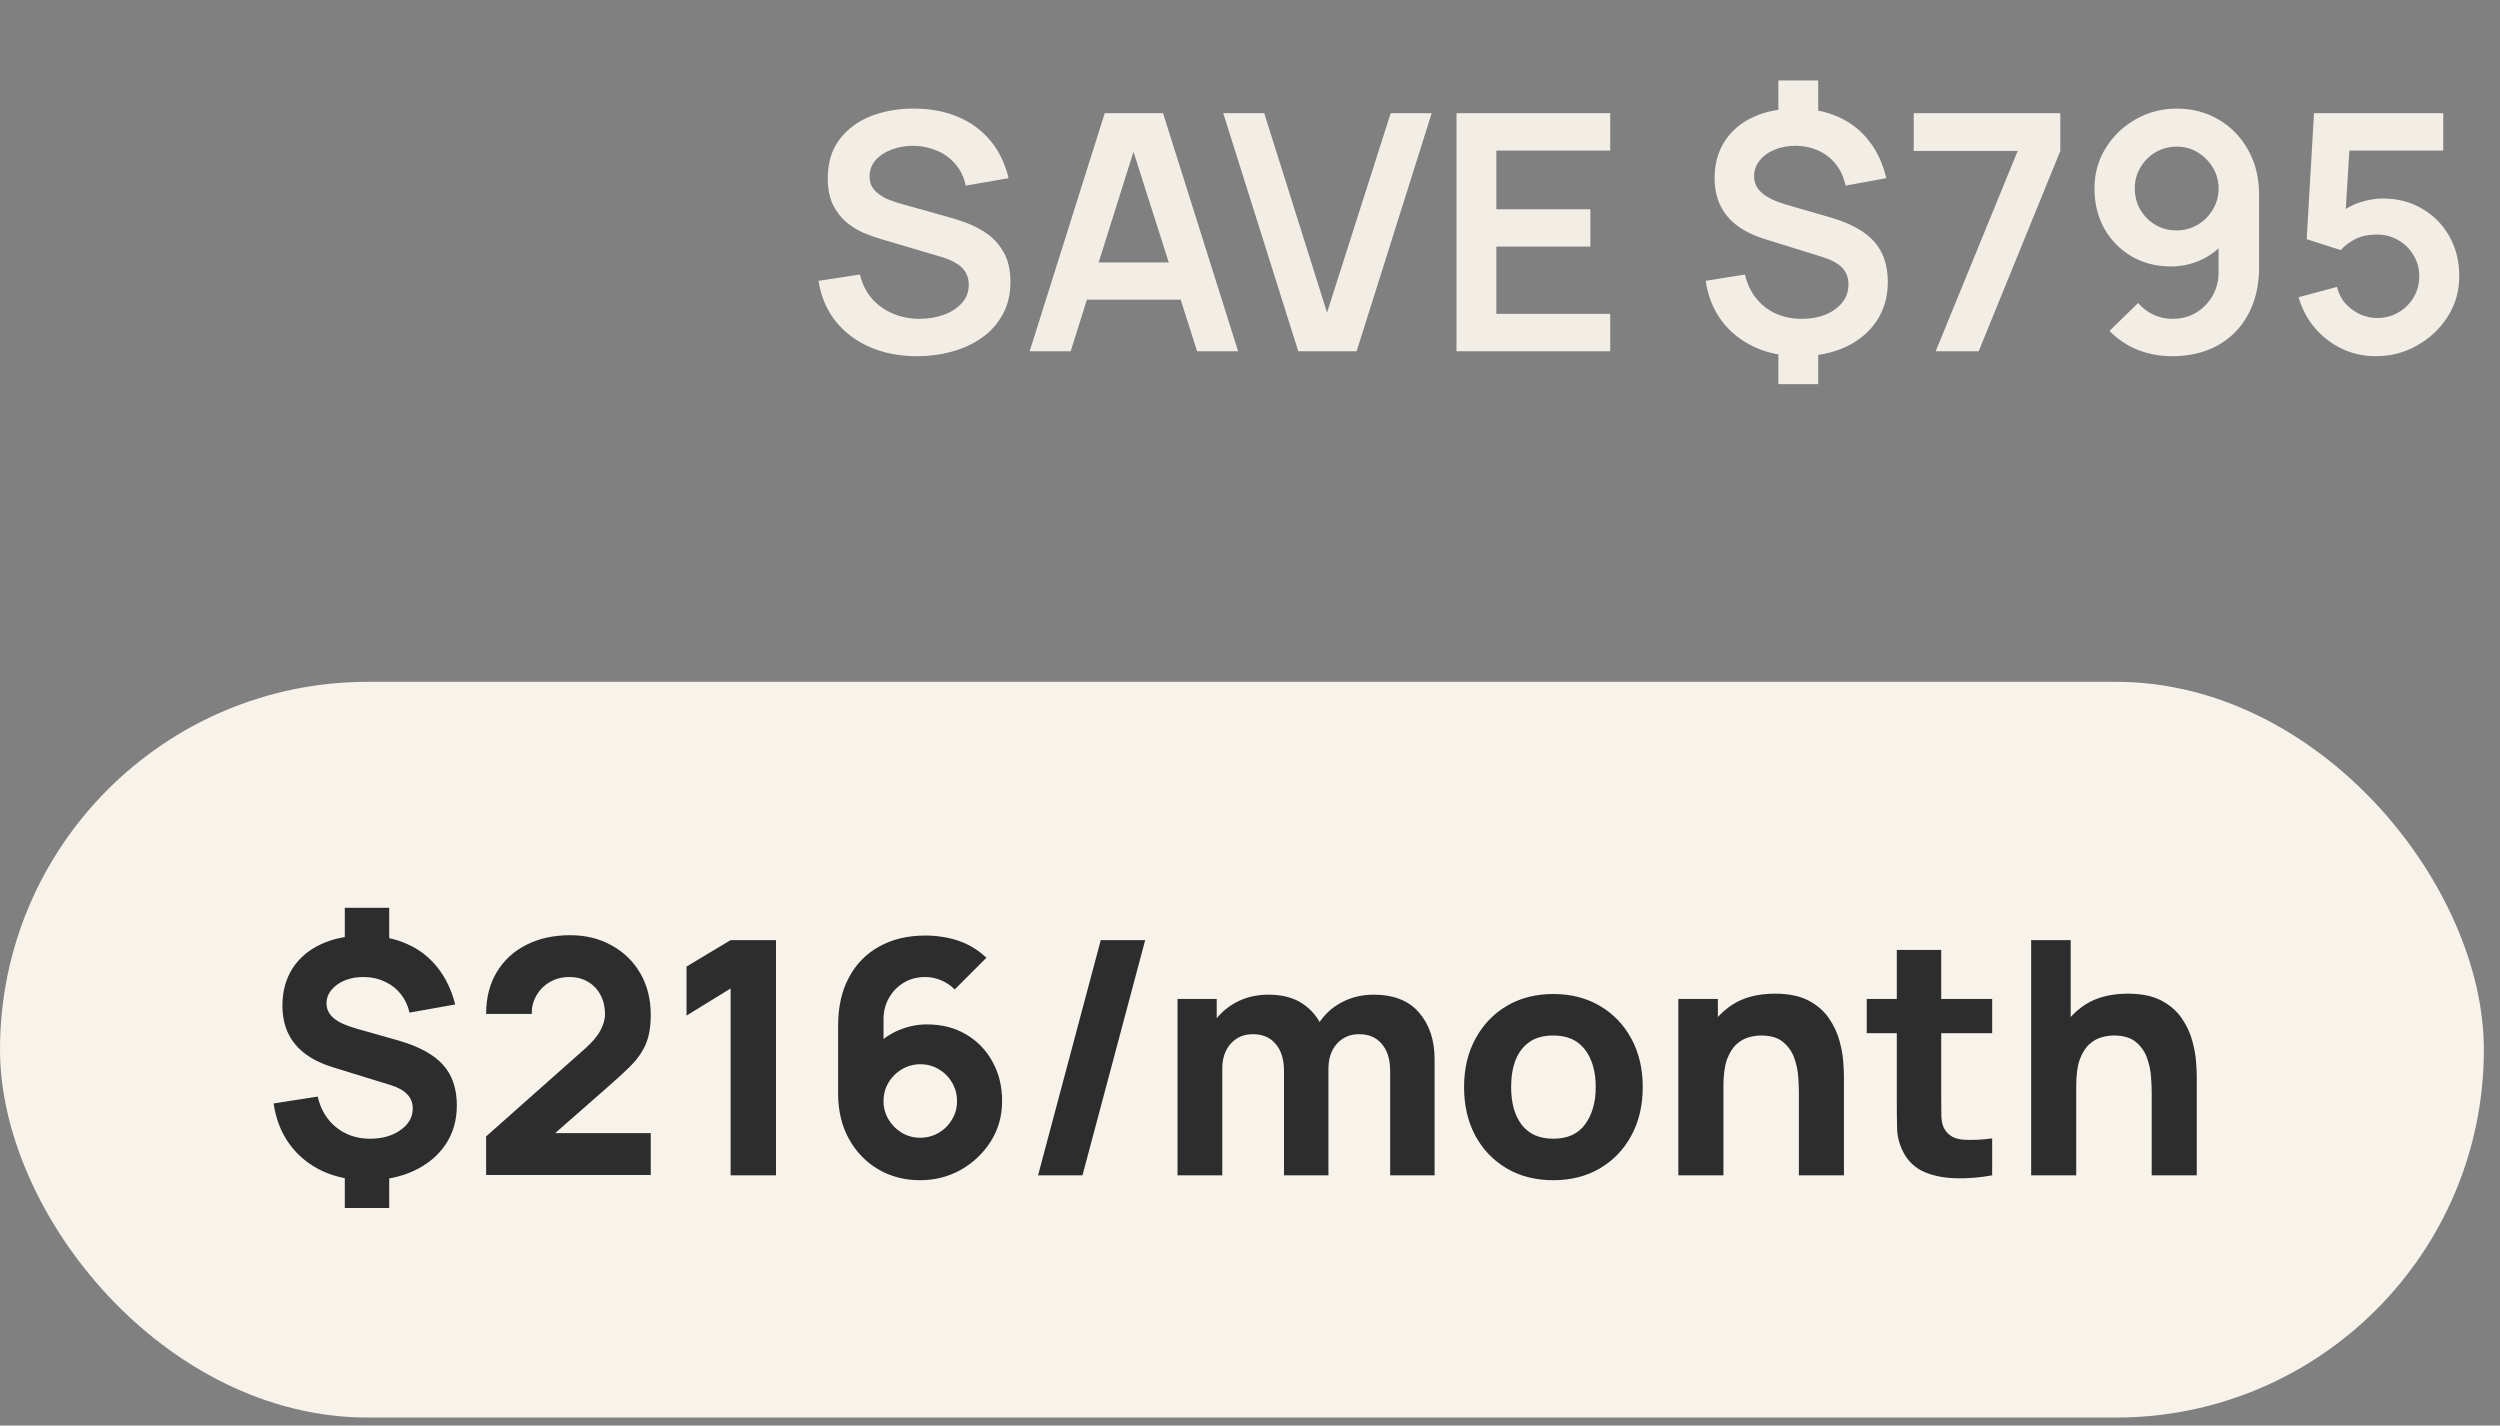
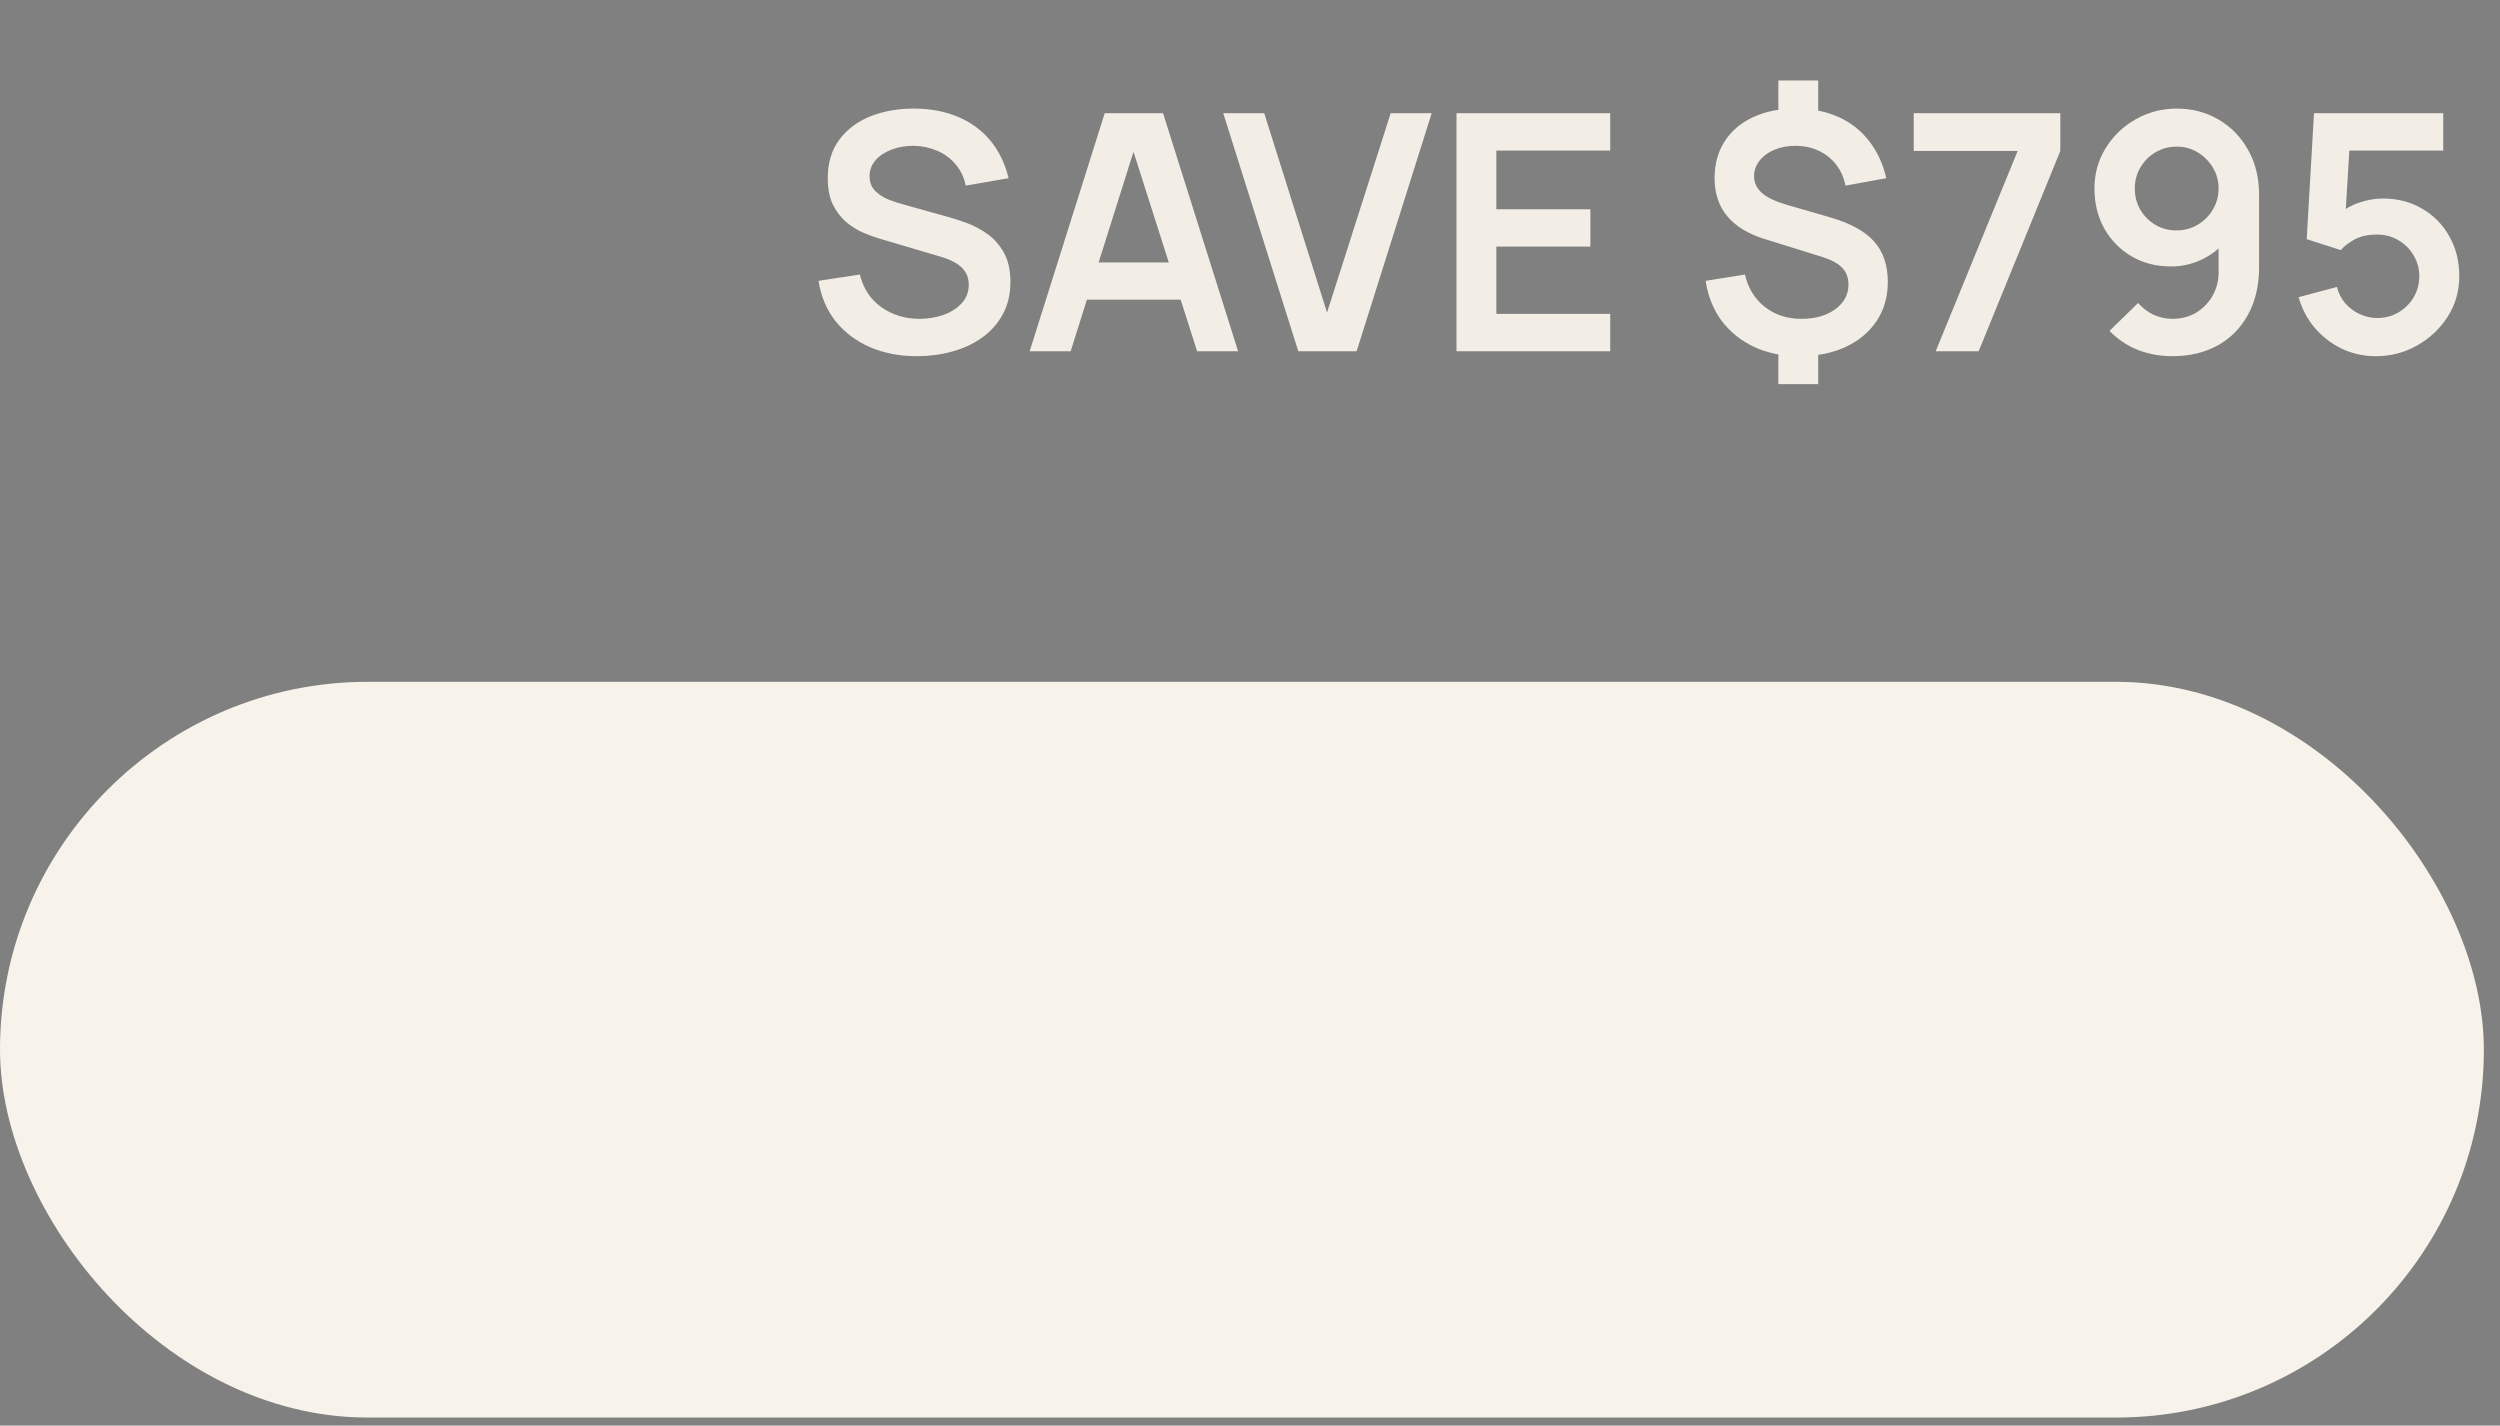
<svg xmlns="http://www.w3.org/2000/svg" width="121" height="69" viewBox="0 0 121 69" fill="none">
  <rect x="0" y="0" width="121" height="69" fill="#808080" stroke="none" />
  <path d="M44.384 17.24C43.541 17.24 42.781 17.093 42.104 16.8C41.432 16.507 40.877 16.088 40.44 15.544C40.008 14.995 39.733 14.344 39.616 13.592L41.616 13.288C41.787 13.971 42.136 14.499 42.664 14.872C43.197 15.245 43.811 15.432 44.504 15.432C44.915 15.432 45.301 15.368 45.664 15.24C46.027 15.112 46.32 14.925 46.544 14.68C46.773 14.435 46.888 14.133 46.888 13.776C46.888 13.616 46.861 13.469 46.808 13.336C46.755 13.197 46.675 13.075 46.568 12.968C46.467 12.861 46.333 12.765 46.168 12.68C46.008 12.589 45.821 12.512 45.608 12.448L42.632 11.568C42.376 11.493 42.099 11.395 41.8 11.272C41.507 11.144 41.227 10.971 40.96 10.752C40.699 10.528 40.483 10.245 40.312 9.904C40.147 9.557 40.064 9.131 40.064 8.624C40.064 7.883 40.251 7.261 40.624 6.76C41.003 6.253 41.509 5.875 42.144 5.624C42.784 5.373 43.493 5.251 44.272 5.256C45.061 5.261 45.765 5.397 46.384 5.664C47.003 5.925 47.52 6.307 47.936 6.808C48.352 7.309 48.645 7.915 48.816 8.624L46.744 8.984C46.659 8.579 46.493 8.235 46.248 7.952C46.008 7.664 45.712 7.445 45.36 7.296C45.013 7.147 44.643 7.067 44.248 7.056C43.864 7.051 43.507 7.109 43.176 7.232C42.851 7.349 42.587 7.52 42.384 7.744C42.187 7.968 42.088 8.229 42.088 8.528C42.088 8.811 42.173 9.043 42.344 9.224C42.515 9.4 42.725 9.541 42.976 9.648C43.232 9.749 43.491 9.835 43.752 9.904L45.816 10.48C46.099 10.555 46.416 10.656 46.768 10.784C47.12 10.912 47.459 11.091 47.784 11.32C48.109 11.549 48.376 11.851 48.584 12.224C48.797 12.597 48.904 13.072 48.904 13.648C48.904 14.245 48.779 14.771 48.528 15.224C48.283 15.672 47.949 16.045 47.528 16.344C47.107 16.643 46.624 16.867 46.08 17.016C45.541 17.165 44.976 17.24 44.384 17.24ZM49.836 17L53.468 5.48H56.292L59.924 17H57.94L54.644 6.664H55.076L51.82 17H49.836ZM51.86 14.504V12.704H57.908V14.504H51.86ZM62.837 17L59.205 5.48H61.189L64.229 15.128L67.309 5.48H69.293L65.661 17H62.837ZM70.495 17V5.48H77.935V7.288H72.423V10.128H76.975V11.936H72.423V15.192H77.935V17H70.495ZM86.073 18.592V16.696H88.001V18.592H86.073ZM86.073 5.792V3.896H88.001V5.792H86.073ZM87.082 17.24C86.271 17.24 85.546 17.091 84.906 16.792C84.266 16.493 83.74 16.072 83.329 15.528C82.924 14.984 82.665 14.339 82.553 13.592L84.457 13.288C84.607 13.944 84.927 14.467 85.418 14.856C85.913 15.24 86.505 15.432 87.194 15.432C87.855 15.432 88.399 15.277 88.826 14.968C89.252 14.653 89.466 14.256 89.466 13.776C89.466 13.44 89.364 13.168 89.162 12.96C88.959 12.747 88.633 12.571 88.186 12.432L85.409 11.568C83.793 11.067 82.986 10.085 82.986 8.624C82.986 7.941 83.148 7.347 83.474 6.84C83.804 6.328 84.268 5.936 84.865 5.664C85.463 5.387 86.167 5.251 86.978 5.256C87.73 5.261 88.399 5.397 88.986 5.664C89.578 5.931 90.068 6.315 90.457 6.816C90.852 7.317 91.132 7.92 91.297 8.624L89.322 8.984C89.247 8.605 89.1 8.272 88.882 7.984C88.663 7.696 88.388 7.472 88.058 7.312C87.727 7.152 87.359 7.067 86.954 7.056C86.564 7.051 86.215 7.112 85.906 7.24C85.596 7.363 85.351 7.539 85.169 7.768C84.988 7.992 84.897 8.245 84.897 8.528C84.897 8.843 85.023 9.112 85.273 9.336C85.529 9.56 85.932 9.752 86.481 9.912L88.553 10.512C89.551 10.8 90.268 11.192 90.706 11.688C91.148 12.179 91.37 12.832 91.37 13.648C91.37 14.363 91.191 14.989 90.834 15.528C90.476 16.067 89.975 16.488 89.329 16.792C88.684 17.091 87.935 17.24 87.082 17.24ZM93.688 17L97.656 7.304H92.624V5.48H99.72V7.304L95.768 17H93.688ZM105.356 5.256C106.108 5.256 106.785 5.435 107.388 5.792C107.99 6.144 108.465 6.635 108.812 7.264C109.164 7.888 109.34 8.608 109.34 9.424V12.936C109.34 13.805 109.164 14.565 108.812 15.216C108.465 15.861 107.977 16.36 107.348 16.712C106.718 17.064 105.982 17.24 105.14 17.24C104.558 17.24 104.009 17.141 103.492 16.944C102.974 16.741 102.51 16.432 102.1 16.016L103.484 14.664C103.692 14.904 103.94 15.093 104.228 15.232C104.521 15.365 104.825 15.432 105.14 15.432C105.588 15.432 105.98 15.328 106.316 15.12C106.652 14.907 106.913 14.632 107.1 14.296C107.286 13.955 107.38 13.589 107.38 13.2V11.288L107.724 11.672C107.398 12.056 107.004 12.357 106.54 12.576C106.076 12.789 105.588 12.896 105.076 12.896C104.356 12.896 103.716 12.731 103.156 12.4C102.601 12.069 102.164 11.621 101.844 11.056C101.529 10.485 101.372 9.84 101.372 9.12C101.372 8.4 101.553 7.749 101.916 7.168C102.278 6.581 102.761 6.117 103.364 5.776C103.972 5.429 104.636 5.256 105.356 5.256ZM105.356 7.096C104.982 7.096 104.641 7.187 104.332 7.368C104.022 7.549 103.777 7.795 103.596 8.104C103.414 8.408 103.324 8.747 103.324 9.12C103.324 9.493 103.412 9.835 103.588 10.144C103.769 10.453 104.012 10.699 104.316 10.88C104.625 11.061 104.966 11.152 105.34 11.152C105.713 11.152 106.054 11.061 106.364 10.88C106.673 10.699 106.918 10.453 107.1 10.144C107.286 9.835 107.38 9.493 107.38 9.12C107.38 8.757 107.289 8.424 107.108 8.12C106.926 7.811 106.681 7.563 106.372 7.376C106.068 7.189 105.729 7.096 105.356 7.096ZM114.989 17.24C114.402 17.24 113.856 17.12 113.349 16.88C112.842 16.635 112.405 16.299 112.037 15.872C111.674 15.445 111.413 14.949 111.253 14.384L113.109 13.888C113.184 14.197 113.32 14.464 113.517 14.688C113.72 14.912 113.954 15.085 114.221 15.208C114.493 15.331 114.773 15.392 115.061 15.392C115.434 15.392 115.776 15.301 116.085 15.12C116.394 14.939 116.64 14.696 116.821 14.392C117.002 14.083 117.093 13.741 117.093 13.368C117.093 12.995 117 12.656 116.813 12.352C116.632 12.043 116.386 11.8 116.077 11.624C115.768 11.443 115.429 11.352 115.061 11.352C114.618 11.352 114.25 11.432 113.957 11.592C113.669 11.752 113.448 11.923 113.293 12.104L111.645 11.576L111.997 5.48H118.253V7.288H113.029L113.749 6.608L113.493 10.848L113.141 10.416C113.44 10.144 113.786 9.941 114.181 9.808C114.576 9.675 114.957 9.608 115.325 9.608C116.045 9.608 116.682 9.773 117.237 10.104C117.797 10.429 118.234 10.875 118.549 11.44C118.869 12.005 119.029 12.648 119.029 13.368C119.029 14.088 118.842 14.741 118.469 15.328C118.096 15.909 117.602 16.373 116.989 16.72C116.381 17.067 115.714 17.24 114.989 17.24Z" fill="#F2EEE6" />
  <rect y="33" width="120.219" height="35.61" rx="17.805" fill="#F7F3EB" />
-   <path d="M16.688 58.466V56.569H18.838V58.466H16.688ZM16.688 45.834V43.937H18.838V45.834H16.688ZM17.779 57.122C16.962 57.122 16.233 56.972 15.589 56.671C14.947 56.366 14.422 55.936 14.017 55.383C13.611 54.824 13.352 54.166 13.242 53.407L15.376 53.075C15.518 53.696 15.816 54.192 16.269 54.561C16.728 54.93 17.273 55.114 17.906 55.114C18.501 55.114 18.994 54.974 19.384 54.695C19.779 54.416 19.977 54.071 19.977 53.66C19.977 53.38 19.89 53.151 19.716 52.972C19.547 52.787 19.281 52.637 18.918 52.521L16.103 51.652C14.48 51.151 13.669 50.16 13.669 48.679C13.669 47.984 13.832 47.38 14.159 46.869C14.491 46.358 14.957 45.965 15.558 45.691C16.164 45.412 16.878 45.275 17.7 45.28C18.454 45.291 19.123 45.428 19.708 45.691C20.293 45.95 20.78 46.326 21.17 46.822C21.566 47.312 21.853 47.91 22.032 48.616L19.819 49.011C19.745 48.674 19.608 48.379 19.408 48.126C19.207 47.868 18.957 47.668 18.657 47.525C18.361 47.378 18.032 47.299 17.669 47.288C17.321 47.278 17.005 47.328 16.72 47.438C16.441 47.549 16.217 47.705 16.048 47.905C15.885 48.1 15.803 48.321 15.803 48.569C15.803 48.843 15.919 49.08 16.151 49.28C16.383 49.475 16.752 49.644 17.258 49.786L19.265 50.355C20.272 50.645 20.997 51.038 21.439 51.533C21.887 52.029 22.111 52.685 22.111 53.502C22.111 54.218 21.929 54.848 21.566 55.391C21.202 55.934 20.694 56.358 20.04 56.663C19.392 56.969 18.638 57.122 17.779 57.122ZM23.528 56.869V55.003L28.303 50.766C28.661 50.45 28.914 50.152 29.061 49.873C29.209 49.594 29.283 49.333 29.283 49.09C29.283 48.743 29.212 48.434 29.069 48.166C28.927 47.892 28.727 47.678 28.469 47.525C28.21 47.367 27.907 47.288 27.56 47.288C27.196 47.288 26.875 47.373 26.595 47.541C26.321 47.705 26.108 47.923 25.955 48.197C25.802 48.466 25.731 48.758 25.741 49.075H23.528C23.528 48.295 23.699 47.62 24.042 47.051C24.384 46.482 24.861 46.042 25.473 45.731C26.084 45.42 26.795 45.264 27.607 45.264C28.35 45.264 29.014 45.428 29.599 45.755C30.189 46.076 30.653 46.527 30.99 47.106C31.328 47.686 31.496 48.358 31.496 49.122C31.496 49.686 31.417 50.155 31.259 50.529C31.101 50.898 30.866 51.241 30.555 51.557C30.245 51.868 29.863 52.221 29.409 52.616L26.326 55.32L26.152 54.845H31.496V56.869H23.528ZM35.362 56.885V47.842L33.228 49.154V46.782L35.362 45.502H37.559V56.885H35.362ZM44.533 57.122C43.78 57.122 43.102 56.945 42.502 56.592C41.906 56.239 41.435 55.749 41.087 55.122C40.739 54.49 40.565 53.76 40.565 52.932V49.628C40.565 48.732 40.739 47.96 41.087 47.312C41.435 46.658 41.925 46.158 42.557 45.81C43.19 45.457 43.932 45.28 44.786 45.28C45.34 45.28 45.867 45.362 46.367 45.525C46.868 45.689 47.326 45.965 47.743 46.355L46.209 47.889C46.019 47.699 45.801 47.552 45.553 47.446C45.305 47.341 45.05 47.288 44.786 47.288C44.375 47.288 44.017 47.386 43.711 47.581C43.411 47.77 43.176 48.021 43.008 48.332C42.844 48.637 42.763 48.964 42.763 49.312V51.004L42.399 50.608C42.726 50.276 43.102 50.023 43.529 49.849C43.962 49.67 44.407 49.581 44.865 49.581C45.582 49.581 46.212 49.741 46.755 50.063C47.303 50.384 47.73 50.824 48.035 51.383C48.346 51.942 48.502 52.579 48.502 53.296C48.502 54.013 48.32 54.661 47.956 55.24C47.593 55.815 47.11 56.273 46.51 56.616C45.909 56.953 45.25 57.122 44.533 57.122ZM44.533 55.067C44.86 55.067 45.158 54.988 45.427 54.83C45.701 54.671 45.917 54.458 46.075 54.189C46.238 53.92 46.32 53.623 46.32 53.296C46.32 52.969 46.241 52.671 46.083 52.403C45.925 52.129 45.711 51.913 45.442 51.755C45.174 51.591 44.876 51.509 44.549 51.509C44.222 51.509 43.922 51.591 43.648 51.755C43.379 51.913 43.163 52.129 43 52.403C42.842 52.671 42.763 52.969 42.763 53.296C42.763 53.612 42.842 53.905 43 54.173C43.158 54.442 43.371 54.658 43.64 54.822C43.909 54.985 44.207 55.067 44.533 55.067ZM53.277 45.502H55.427L52.392 56.885H50.242L53.277 45.502ZM67.284 56.885V51.841C67.284 51.278 67.15 50.84 66.881 50.529C66.618 50.213 66.251 50.055 65.782 50.055C65.482 50.055 65.221 50.126 65 50.268C64.778 50.405 64.605 50.6 64.478 50.853C64.357 51.101 64.296 51.388 64.296 51.715L63.395 51.114C63.395 50.529 63.532 50.013 63.806 49.565C64.085 49.117 64.457 48.769 64.921 48.521C65.39 48.268 65.909 48.142 66.478 48.142C67.453 48.142 68.188 48.432 68.683 49.011C69.184 49.586 69.434 50.34 69.434 51.272V56.885H67.284ZM56.992 56.885V48.347H58.889V51.177H59.158V56.885H56.992ZM62.146 56.885V51.841C62.146 51.278 62.012 50.84 61.743 50.529C61.479 50.213 61.113 50.055 60.644 50.055C60.196 50.055 59.835 50.21 59.561 50.521C59.292 50.827 59.158 51.225 59.158 51.715L58.257 51.083C58.257 50.524 58.397 50.023 58.676 49.581C58.955 49.138 59.329 48.788 59.798 48.529C60.273 48.271 60.802 48.142 61.387 48.142C62.056 48.142 62.605 48.284 63.031 48.569C63.464 48.853 63.782 49.233 63.988 49.707C64.194 50.181 64.296 50.703 64.296 51.272V56.885H62.146ZM75.177 57.122C74.318 57.122 73.565 56.93 72.917 56.545C72.268 56.16 71.762 55.63 71.399 54.956C71.04 54.276 70.861 53.496 70.861 52.616C70.861 51.725 71.046 50.943 71.415 50.268C71.784 49.589 72.292 49.059 72.94 48.679C73.588 48.3 74.334 48.11 75.177 48.11C76.036 48.11 76.79 48.303 77.438 48.687C78.092 49.072 78.6 49.604 78.964 50.284C79.328 50.959 79.509 51.736 79.509 52.616C79.509 53.502 79.325 54.284 78.956 54.964C78.592 55.638 78.084 56.168 77.43 56.553C76.782 56.932 76.031 57.122 75.177 57.122ZM75.177 55.114C75.868 55.114 76.382 54.882 76.719 54.418C77.061 53.949 77.233 53.349 77.233 52.616C77.233 51.857 77.059 51.251 76.711 50.798C76.368 50.345 75.857 50.118 75.177 50.118C74.708 50.118 74.324 50.224 74.023 50.434C73.723 50.645 73.499 50.938 73.351 51.312C73.209 51.686 73.138 52.121 73.138 52.616C73.138 53.38 73.309 53.989 73.652 54.442C73.999 54.89 74.508 55.114 75.177 55.114ZM87.066 56.885V52.853C87.066 52.658 87.055 52.411 87.034 52.11C87.013 51.804 86.947 51.499 86.836 51.193C86.726 50.888 86.544 50.632 86.291 50.426C86.043 50.221 85.69 50.118 85.232 50.118C85.047 50.118 84.85 50.147 84.639 50.205C84.428 50.263 84.23 50.376 84.046 50.545C83.862 50.708 83.709 50.951 83.588 51.272C83.472 51.594 83.414 52.021 83.414 52.553L82.18 51.968C82.18 51.293 82.317 50.661 82.591 50.071C82.865 49.48 83.276 49.004 83.825 48.64C84.378 48.276 85.074 48.094 85.912 48.094C86.581 48.094 87.126 48.208 87.548 48.434C87.969 48.661 88.296 48.948 88.528 49.296C88.765 49.644 88.934 50.008 89.034 50.387C89.134 50.761 89.195 51.104 89.216 51.415C89.237 51.725 89.247 51.952 89.247 52.094V56.885H87.066ZM81.232 56.885V48.347H83.145V51.177H83.414V56.885H81.232ZM96.421 56.885C95.831 56.995 95.251 57.043 94.682 57.027C94.118 57.017 93.612 56.919 93.164 56.735C92.722 56.545 92.384 56.242 92.152 55.825C91.942 55.435 91.831 55.04 91.82 54.64C91.81 54.234 91.805 53.776 91.805 53.264V45.976H93.955V53.138C93.955 53.47 93.957 53.77 93.963 54.039C93.973 54.303 94.028 54.513 94.129 54.671C94.318 54.972 94.621 55.135 95.038 55.161C95.454 55.188 95.915 55.167 96.421 55.098V56.885ZM90.35 50.008V48.347H96.421V50.008H90.35ZM104.142 56.885V52.853C104.142 52.658 104.131 52.411 104.11 52.11C104.089 51.804 104.023 51.499 103.912 51.193C103.802 50.888 103.62 50.632 103.367 50.426C103.119 50.221 102.766 50.118 102.308 50.118C102.123 50.118 101.925 50.147 101.715 50.205C101.504 50.263 101.306 50.376 101.122 50.545C100.937 50.708 100.785 50.951 100.663 51.272C100.547 51.594 100.489 52.021 100.489 52.553L99.256 51.968C99.256 51.293 99.393 50.661 99.667 50.071C99.941 49.48 100.352 49.004 100.9 48.64C101.454 48.276 102.149 48.094 102.987 48.094C103.657 48.094 104.202 48.208 104.624 48.434C105.045 48.661 105.372 48.948 105.604 49.296C105.841 49.644 106.01 50.008 106.11 50.387C106.21 50.761 106.271 51.104 106.292 51.415C106.313 51.725 106.323 51.952 106.323 52.094V56.885H104.142ZM98.308 56.885V45.502H100.221V51.351H100.489V56.885H98.308Z" fill="#2D2D2D" />
</svg>